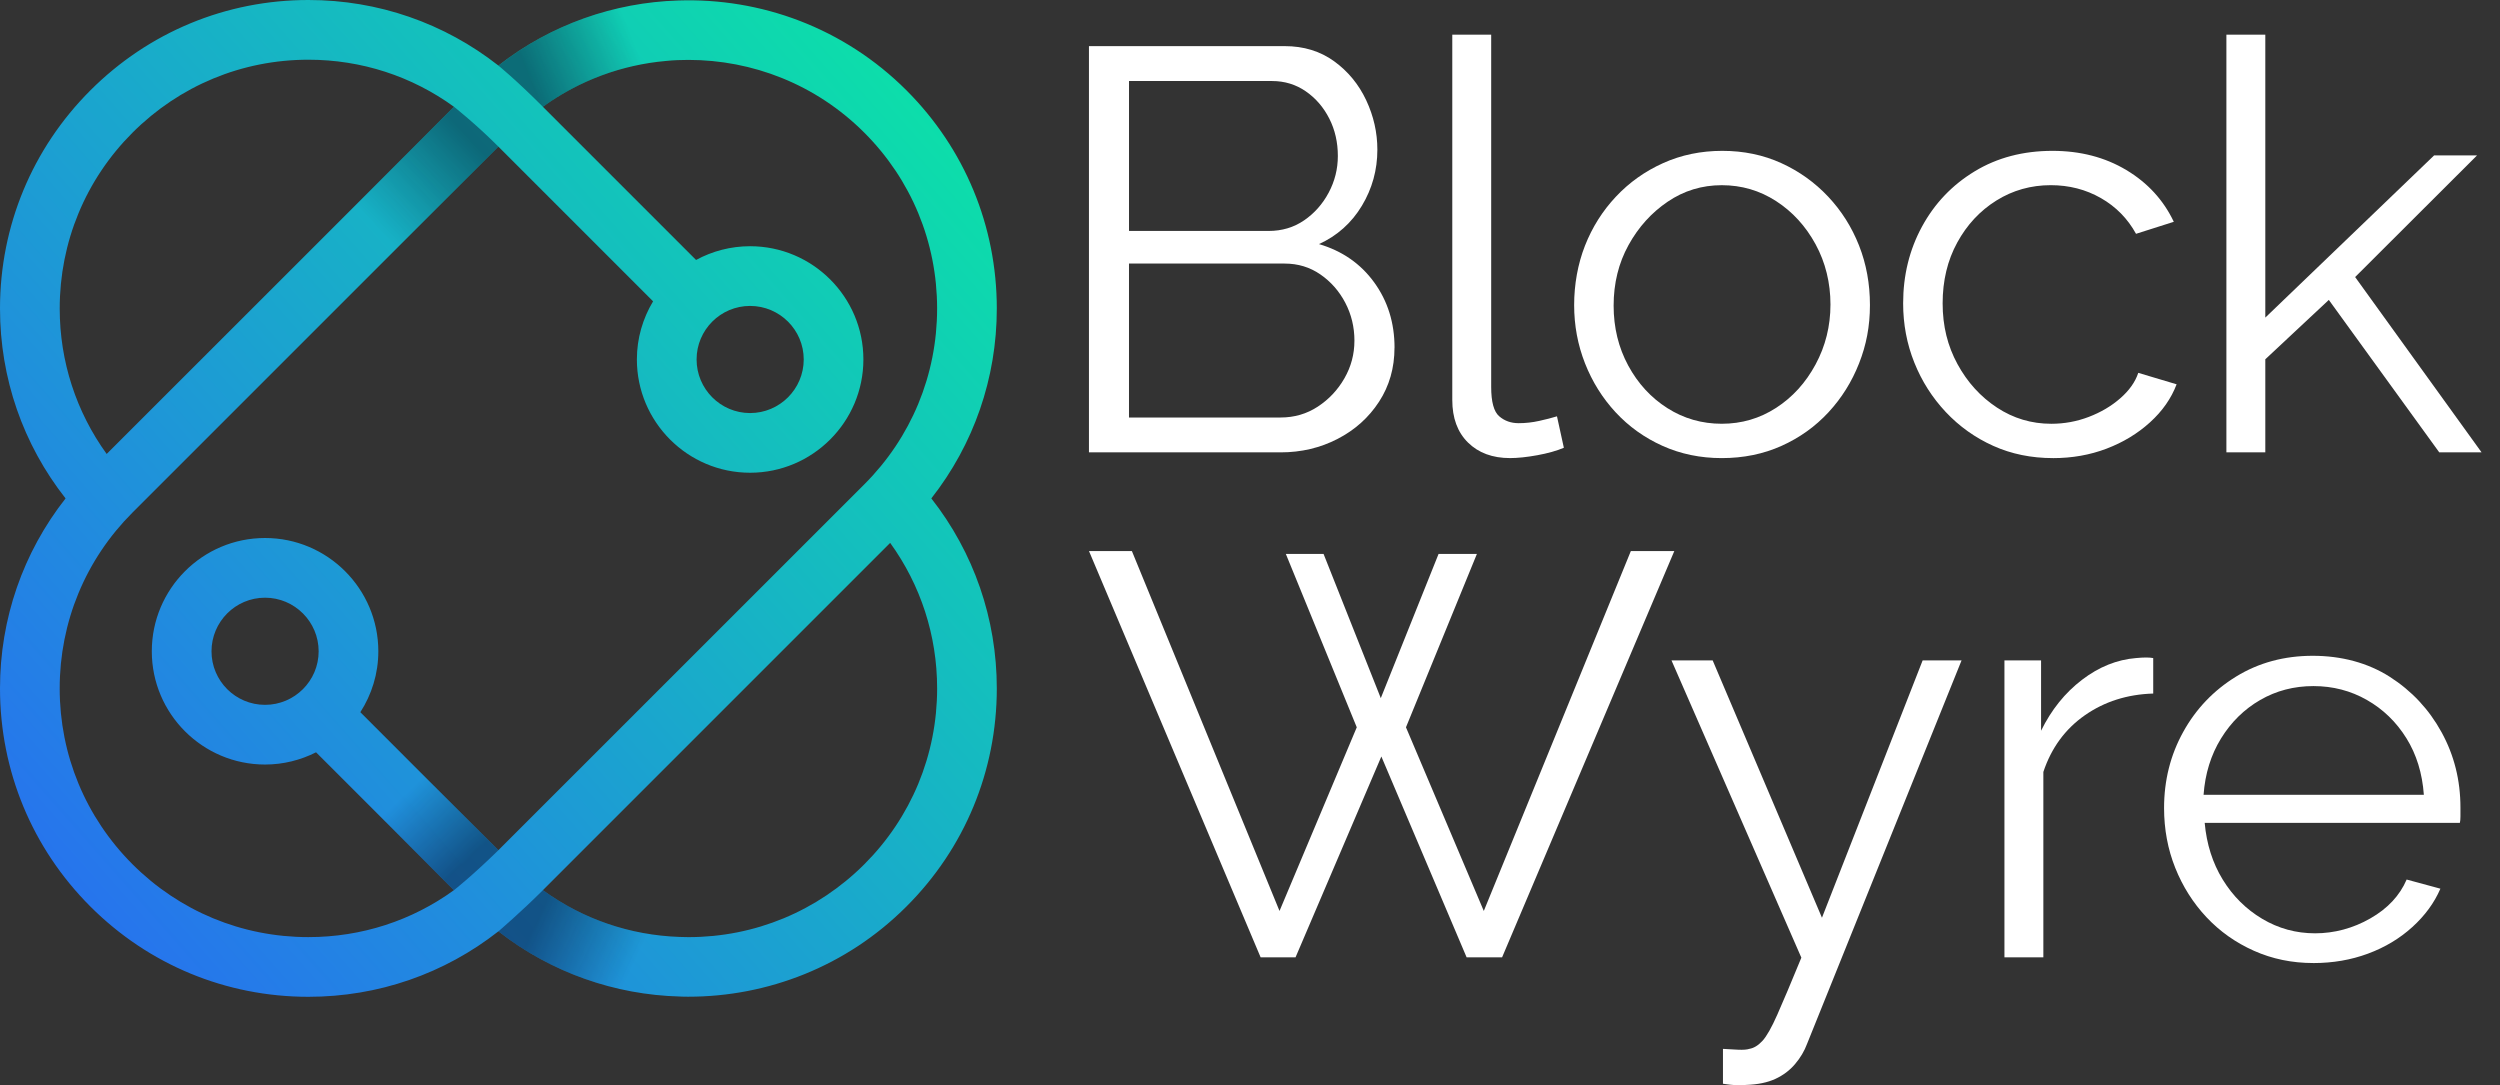
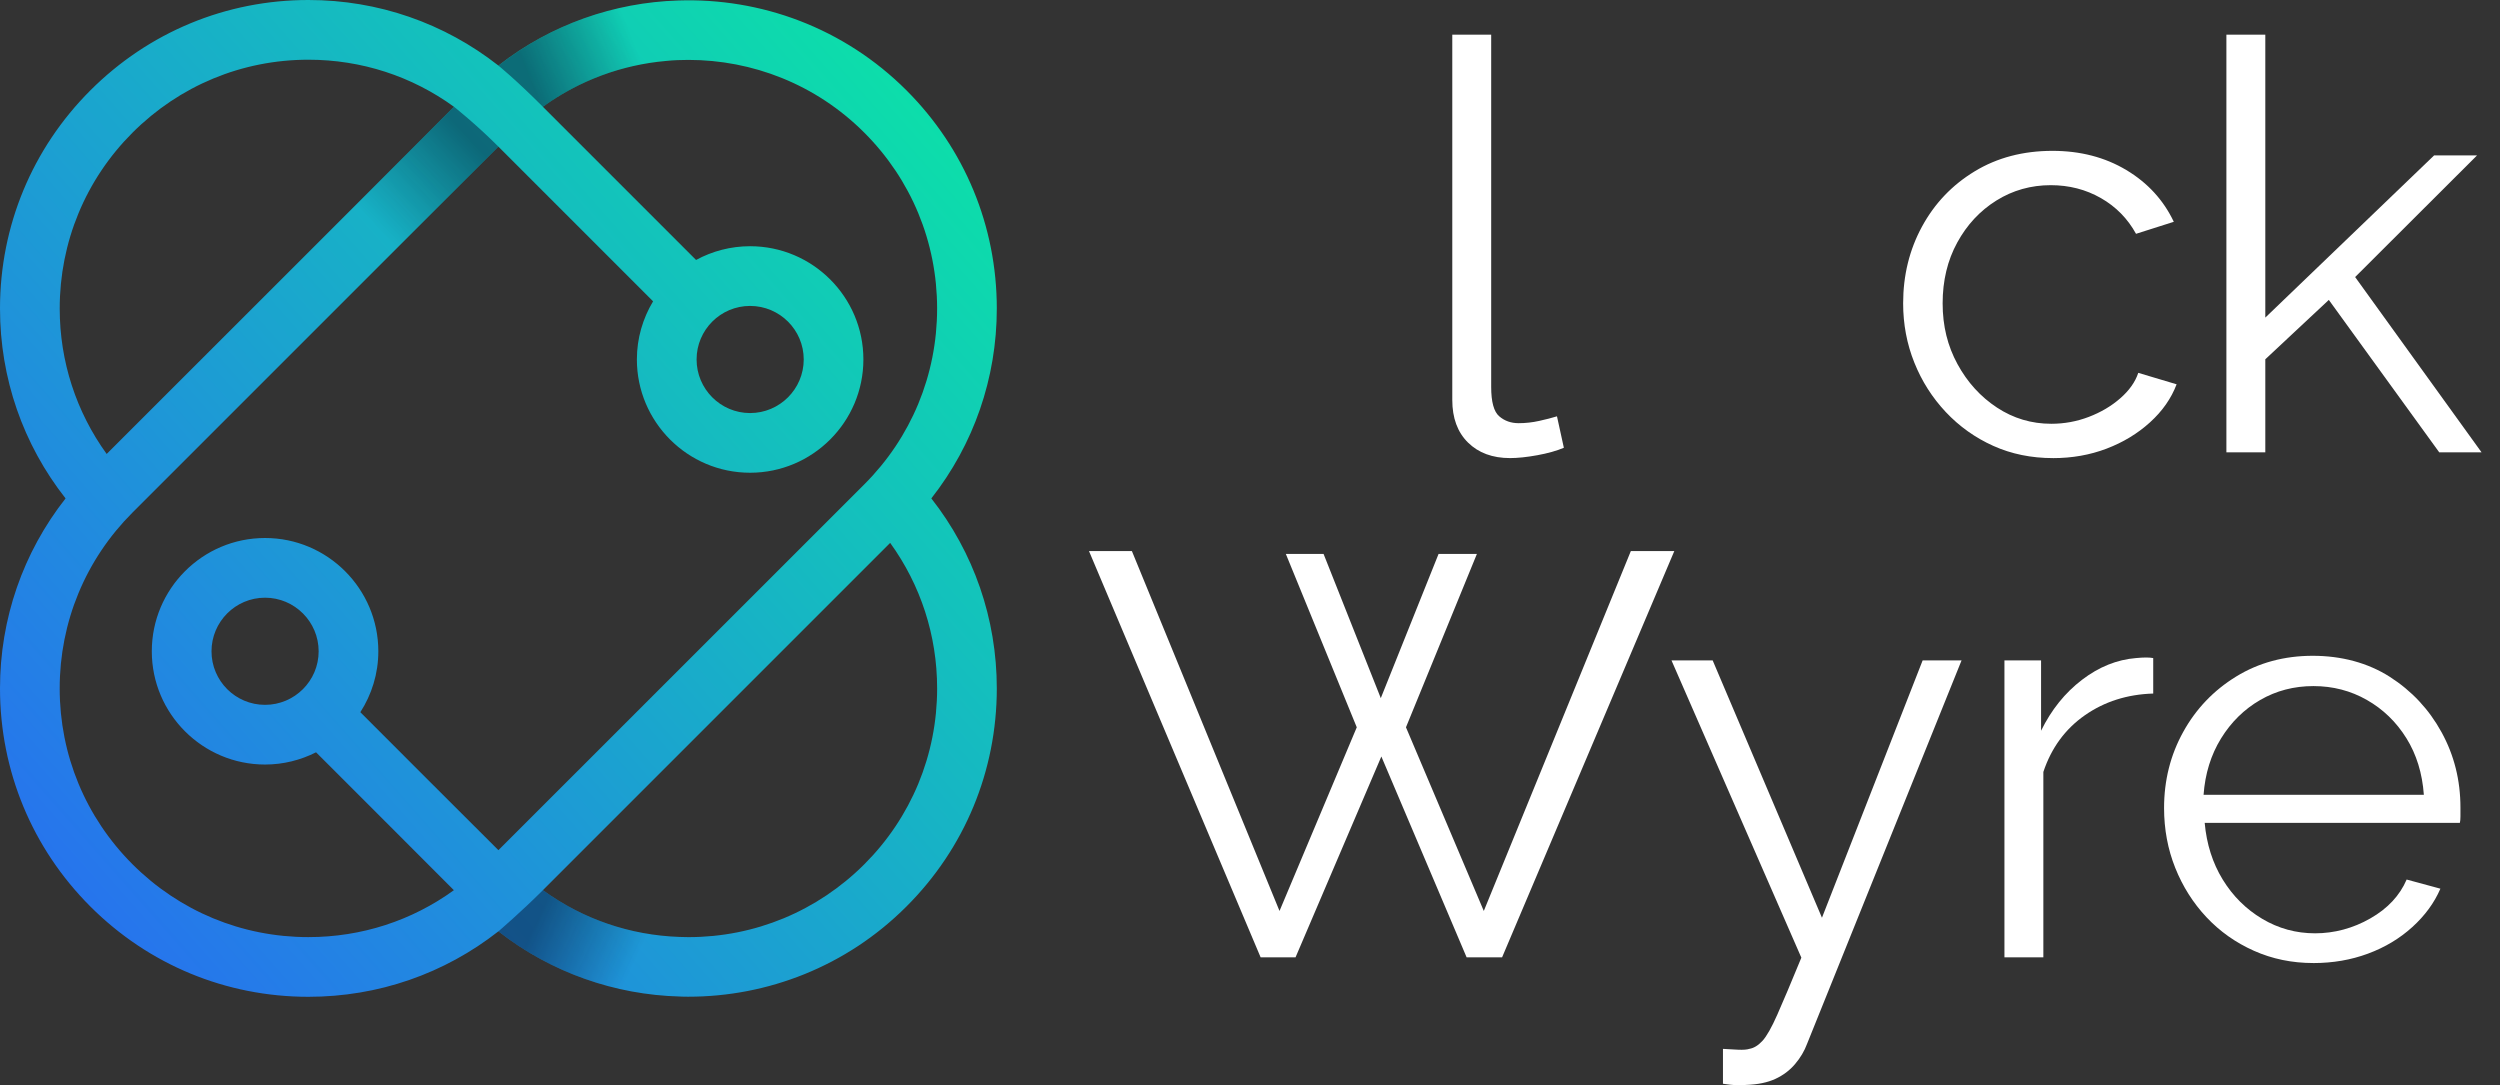
<svg xmlns="http://www.w3.org/2000/svg" width="129" height="56" viewBox="0 0 129 56" fill="none">
  <rect x="0" y="0" width="129" height="56" fill="#333333" stroke="none" />
-   <path d="M71.956 17.94C71.956 18.984 71.69 19.913 71.159 20.729C70.627 21.546 69.914 22.186 69.018 22.648C68.123 23.111 67.144 23.342 66.081 23.342H56.19V2.38H66.288C67.272 2.38 68.123 2.641 68.842 3.162C69.56 3.683 70.111 4.354 70.495 5.17C70.879 5.987 71.072 6.838 71.072 7.724C71.072 8.767 70.806 9.732 70.274 10.617C69.742 11.502 69.005 12.162 68.06 12.595C69.26 12.949 70.21 13.608 70.909 14.573C71.608 15.537 71.958 16.659 71.958 17.938L71.956 17.94ZM58.257 4.182V11.917H65.461C66.15 11.917 66.76 11.735 67.291 11.371C67.823 11.007 68.246 10.529 68.561 9.939C68.875 9.348 69.033 8.719 69.033 8.049C69.033 7.341 68.885 6.696 68.59 6.116C68.294 5.535 67.891 5.067 67.379 4.713C66.867 4.359 66.287 4.181 65.637 4.181H58.256L58.257 4.182ZM69.889 17.586C69.889 16.878 69.731 16.224 69.417 15.623C69.102 15.023 68.674 14.535 68.132 14.161C67.591 13.787 66.976 13.6 66.287 13.6H58.256V21.543H66.08C66.789 21.543 67.428 21.356 67.999 20.982C68.569 20.608 69.028 20.122 69.372 19.521C69.716 18.921 69.888 18.276 69.888 17.587L69.889 17.586Z" fill="white" />
  <path d="M74.938 1.79H76.945V19.965C76.945 20.738 77.083 21.243 77.359 21.48C77.634 21.718 77.968 21.836 78.362 21.836C78.717 21.836 79.071 21.797 79.425 21.718C79.779 21.64 80.084 21.561 80.34 21.482L80.695 23.105C80.321 23.264 79.863 23.391 79.322 23.49C78.781 23.588 78.313 23.637 77.919 23.637C77.014 23.637 76.291 23.37 75.749 22.836C75.207 22.301 74.938 21.569 74.938 20.639V1.79Z" fill="white" />
-   <path d="M88.843 23.638C87.74 23.638 86.722 23.427 85.787 23.007C84.852 22.586 84.046 22.008 83.366 21.275C82.686 20.541 82.161 19.699 81.787 18.75C81.413 17.8 81.226 16.797 81.226 15.74C81.226 14.684 81.413 13.621 81.787 12.672C82.161 11.723 82.692 10.881 83.381 10.148C84.07 9.414 84.882 8.837 85.817 8.416C86.752 7.995 87.77 7.784 88.872 7.784C89.974 7.784 90.987 7.995 91.913 8.416C92.837 8.837 93.645 9.415 94.334 10.148C95.023 10.881 95.554 11.723 95.928 12.672C96.302 13.621 96.489 14.645 96.489 15.74C96.489 16.836 96.302 17.8 95.928 18.75C95.555 19.699 95.028 20.541 94.349 21.275C93.67 22.008 92.863 22.586 91.928 23.007C90.993 23.427 89.965 23.638 88.843 23.638ZM83.263 15.769C83.263 16.903 83.514 17.933 84.016 18.862C84.518 19.79 85.192 20.523 86.038 21.06C86.884 21.598 87.82 21.866 88.843 21.866C89.867 21.866 90.801 21.593 91.647 21.046C92.493 20.499 93.173 19.752 93.684 18.804C94.195 17.857 94.452 16.825 94.452 15.711C94.452 14.597 94.195 13.543 93.684 12.605C93.172 11.667 92.493 10.924 91.647 10.377C90.8 9.83 89.866 9.556 88.843 9.556C87.82 9.556 86.889 9.84 86.053 10.407C85.217 10.973 84.542 11.721 84.031 12.648C83.519 13.576 83.263 14.618 83.263 15.77L83.263 15.769Z" fill="white" />
  <path d="M105.938 23.638C104.816 23.638 103.787 23.427 102.853 23.007C101.918 22.586 101.101 22.004 100.402 21.261C99.703 20.517 99.161 19.665 98.778 18.706C98.394 17.747 98.202 16.729 98.202 15.653C98.202 14.204 98.527 12.883 99.177 11.689C99.826 10.495 100.731 9.546 101.893 8.841C103.054 8.136 104.393 7.784 105.909 7.784C107.345 7.784 108.615 8.114 109.717 8.773C110.819 9.433 111.636 10.323 112.168 11.445L110.219 12.065C109.786 11.278 109.18 10.662 108.403 10.219C107.625 9.776 106.765 9.555 105.82 9.555C104.796 9.555 103.861 9.819 103.015 10.346C102.169 10.874 101.495 11.597 100.993 12.516C100.491 13.434 100.24 14.48 100.24 15.653C100.24 16.826 100.496 17.851 101.007 18.789C101.518 19.727 102.198 20.474 103.044 21.031C103.89 21.588 104.825 21.867 105.848 21.867C106.517 21.867 107.162 21.749 107.782 21.512C108.401 21.276 108.943 20.957 109.405 20.553C109.867 20.15 110.178 19.712 110.335 19.239L112.313 19.83C112.037 20.558 111.58 21.213 110.94 21.793C110.3 22.374 109.552 22.826 108.697 23.151C107.841 23.477 106.92 23.639 105.936 23.639L105.938 23.638Z" fill="white" />
  <path d="M125.866 23.342L120.167 15.475L116.89 18.539V23.342H114.882V1.79H116.89V16.388L125.599 8.02H127.814L121.525 14.296L128.049 23.342H125.865H125.866Z" fill="white" />
  <path d="M66.347 28.583H68.296L71.249 36.024L74.23 28.583H76.208L72.548 37.529L76.564 47.006L84.151 28.436H86.394L77.508 49.398H75.677L71.278 39.035L66.85 49.398H65.048L56.192 28.436H58.406L66.023 47.006L70.009 37.529L66.349 28.583H66.347Z" fill="white" />
  <path d="M88.904 54.122C89.18 54.141 89.445 54.156 89.701 54.166C89.957 54.176 90.144 54.161 90.262 54.122C90.499 54.083 90.724 53.945 90.942 53.709C91.158 53.474 91.414 53.023 91.709 52.356C92.005 51.69 92.418 50.71 92.95 49.416L86.248 34.075H88.373L94.013 47.355L99.209 34.075H101.217L93.245 53.861C93.107 54.234 92.9 54.583 92.625 54.906C92.35 55.231 92.01 55.486 91.607 55.672C91.203 55.858 90.706 55.961 90.115 55.981C89.939 56 89.756 56.006 89.569 55.996C89.382 55.985 89.16 55.961 88.905 55.921V54.12L88.904 54.122Z" fill="white" />
  <path d="M111.106 35.787C109.767 35.827 108.591 36.201 107.577 36.909C106.563 37.618 105.85 38.592 105.437 39.832V49.397H103.429V34.075H105.319V37.706C105.85 36.624 106.554 35.748 107.431 35.079C108.306 34.41 109.236 34.036 110.22 33.956C110.417 33.938 110.589 33.927 110.737 33.927C110.884 33.927 111.007 33.938 111.106 33.956V35.787Z" fill="white" />
  <path d="M119.373 49.693C118.27 49.693 117.247 49.482 116.302 49.06C115.357 48.639 114.54 48.06 113.851 47.325C113.162 46.59 112.626 45.741 112.242 44.781C111.858 43.819 111.666 42.79 111.666 41.692C111.666 40.266 111.995 38.957 112.655 37.765C113.314 36.574 114.225 35.622 115.386 34.909C116.547 34.196 117.866 33.839 119.342 33.839C120.818 33.839 122.181 34.201 123.313 34.924C124.445 35.648 125.336 36.601 125.985 37.784C126.635 38.967 126.959 40.262 126.959 41.669V42.123C126.959 42.269 126.949 42.383 126.929 42.461H113.762C113.86 43.557 114.17 44.532 114.691 45.383C115.213 46.235 115.891 46.911 116.728 47.41C117.565 47.909 118.475 48.159 119.459 48.159C120.443 48.159 121.412 47.904 122.308 47.391C123.204 46.88 123.829 46.211 124.183 45.384L125.925 45.856C125.61 46.584 125.128 47.244 124.478 47.834C123.829 48.424 123.066 48.883 122.19 49.207C121.314 49.532 120.374 49.694 119.37 49.694L119.373 49.693ZM113.704 41.013H125.071C124.991 39.903 124.692 38.929 124.17 38.091C123.649 37.253 122.969 36.596 122.133 36.119C121.297 35.641 120.377 35.402 119.373 35.402C118.369 35.402 117.454 35.641 116.627 36.119C115.801 36.596 115.127 37.258 114.605 38.105C114.083 38.953 113.783 39.922 113.704 41.013Z" fill="white" />
  <path d="M18.594 36.749C19.178 35.841 19.522 34.763 19.522 33.608C19.522 30.384 16.899 27.761 13.676 27.761C10.452 27.761 7.834 30.384 7.834 33.608C7.834 36.831 10.457 39.45 13.676 39.45C14.625 39.45 15.519 39.218 16.309 38.818L19.137 41.646L20.882 39.038L18.593 36.748L18.594 36.749ZM13.676 36.37C12.151 36.37 10.914 35.133 10.914 33.608C10.914 32.083 12.151 30.841 13.676 30.841C15.2 30.841 16.442 32.083 16.442 33.608C16.442 35.133 15.2 36.37 13.676 36.37ZM51.435 15.919C51.435 11.669 49.782 7.67 46.774 4.662C43.535 1.423 39.233 -0.122 34.983 0.026C31.698 0.129 28.443 1.253 25.723 3.378L25.718 3.383C22.93 1.196 19.517 0 15.913 0C11.663 0 7.669 1.658 4.661 4.666C1.658 7.669 0 11.668 0 15.918C0 19.517 1.191 22.93 3.383 25.718C1.191 28.51 0 31.924 0 35.522C0 39.772 1.658 43.771 4.661 46.774C7.669 49.782 11.663 51.435 15.913 51.435C19.517 51.435 22.93 50.244 25.718 48.057C28.464 50.207 31.754 51.332 35.07 51.42C35.219 51.43 35.373 51.43 35.522 51.43C39.592 51.43 43.673 49.88 46.774 46.774C49.782 43.771 51.435 39.772 51.435 35.522C51.435 31.924 50.244 28.505 48.057 25.718C50.244 22.93 51.435 19.517 51.435 15.918V15.919ZM3.081 15.919C3.081 12.49 4.415 9.267 6.839 6.844C9.267 4.421 12.485 3.081 15.914 3.081C18.65 3.081 21.253 3.933 23.424 5.509L15.252 13.681L5.504 23.424C3.933 21.252 3.081 18.65 3.081 15.919ZM21.945 40.102L20.882 39.039L18.593 36.749C19.178 35.841 19.522 34.763 19.522 33.608C19.522 30.384 16.898 27.761 13.675 27.761C10.451 27.761 7.833 30.384 7.833 33.608C7.833 36.831 10.457 39.45 13.675 39.45C14.624 39.45 15.518 39.218 16.308 38.818L19.137 41.646L23.413 45.927C23.418 45.932 23.423 45.932 23.423 45.932C21.251 47.508 18.649 48.355 15.913 48.355C12.484 48.355 9.266 47.021 6.838 44.597C4.415 42.174 3.08 38.951 3.08 35.522C3.08 32.093 4.414 28.869 6.838 26.447L17.31 15.975L25.718 7.567L33.699 15.549C33.171 16.426 32.863 17.453 32.863 18.547C32.863 21.77 35.481 24.393 38.704 24.393C41.928 24.393 44.551 21.77 44.551 18.547C44.551 15.323 41.928 12.705 38.704 12.705C37.698 12.705 36.748 12.962 35.917 13.414L28.012 5.509C29.912 4.139 32.108 3.347 34.346 3.147C34.736 3.106 35.132 3.091 35.522 3.091C38.807 3.091 42.092 4.338 44.597 6.844C47.02 9.267 48.355 12.49 48.355 15.919C48.355 19.348 47.021 22.572 44.597 24.994L25.718 43.869L21.944 40.101L21.945 40.102ZM16.442 33.608C16.442 35.133 15.2 36.37 13.676 36.37C12.151 36.37 10.914 35.133 10.914 33.608C10.914 32.083 12.151 30.841 13.676 30.841C15.2 30.841 16.442 32.083 16.442 33.608ZM35.944 18.548C35.944 17.023 37.181 15.786 38.705 15.786C40.23 15.786 41.472 17.023 41.472 18.548C41.472 20.072 40.23 21.314 38.705 21.314C37.181 21.314 35.944 20.072 35.944 18.548ZM48.356 35.523C48.356 38.952 47.022 42.175 44.598 44.598C42.17 47.021 38.947 48.356 35.523 48.356C35.369 48.356 35.22 48.351 35.071 48.346C32.499 48.258 30.061 47.417 28.013 45.933L45.933 28.013C47.504 30.185 48.356 32.787 48.356 35.523ZM18.594 36.749C19.178 35.841 19.522 34.763 19.522 33.608C19.522 30.384 16.899 27.761 13.676 27.761C10.452 27.761 7.834 30.384 7.834 33.608C7.834 36.831 10.457 39.45 13.676 39.45C14.625 39.45 15.519 39.218 16.309 38.818L19.137 41.646L20.882 39.038L18.593 36.748L18.594 36.749ZM13.676 36.37C12.151 36.37 10.914 35.133 10.914 33.608C10.914 32.083 12.151 30.841 13.676 30.841C15.2 30.841 16.442 32.083 16.442 33.608C16.442 35.133 15.2 36.37 13.676 36.37Z" fill="url(#paint0_linear_664_1933)" />
-   <path style="mix-blend-mode:multiply" opacity="0.5" d="M25.719 43.87C24.315 45.241 23.424 45.933 23.424 45.933C23.424 45.933 23.419 45.933 23.414 45.928L19.138 41.647L20.883 39.039L21.945 40.102L25.719 43.87Z" fill="url(#paint1_linear_664_1933)" />
  <path style="mix-blend-mode:multiply" opacity="0.5" d="M35.071 48.346V51.42C31.755 51.333 28.465 50.209 25.718 48.058C25.718 48.058 26.878 47.067 28.013 45.933C30.061 47.417 32.499 48.258 35.071 48.346Z" fill="url(#paint2_linear_664_1933)" />
  <path style="mix-blend-mode:multiply" opacity="0.5" d="M25.718 7.568L17.311 15.976C16.669 15.277 15.929 14.446 15.252 13.681L23.425 5.509C23.425 5.509 24.539 6.386 25.719 7.567L25.718 7.568Z" fill="url(#paint3_linear_664_1933)" />
-   <path style="mix-blend-mode:multiply" opacity="0.5" d="M34.984 0.027L34.347 3.148C32.109 3.349 29.912 4.139 28.013 5.51C26.565 4.062 25.718 3.385 25.718 3.385L25.723 3.38C28.444 1.255 31.698 0.13 34.984 0.027Z" fill="url(#paint4_linear_664_1933)" />
+   <path style="mix-blend-mode:multiply" opacity="0.5" d="M34.984 0.027L34.347 3.148C32.109 3.349 29.912 4.139 28.013 5.51C26.565 4.062 25.718 3.385 25.718 3.385C28.444 1.255 31.698 0.13 34.984 0.027Z" fill="url(#paint4_linear_664_1933)" />
  <defs>
    <linearGradient id="paint0_linear_664_1933" x1="-2.7" y1="50.804" x2="50.283" y2="4.04" gradientUnits="userSpaceOnUse">
      <stop stop-color="#2A66F6" />
      <stop offset="1" stop-color="#0BE3A7" />
    </linearGradient>
    <linearGradient id="paint1_linear_664_1933" x1="24.034" y1="44.449" x2="20.824" y2="41.068" gradientUnits="userSpaceOnUse">
      <stop stop-color="#051433" />
      <stop offset="1" stop-color="#051433" stop-opacity="0" />
    </linearGradient>
    <linearGradient id="paint2_linear_664_1933" x1="27.842" y1="47.233" x2="32.782" y2="49.543" gradientUnits="userSpaceOnUse">
      <stop stop-color="#051433" />
      <stop offset="1" stop-color="#051433" stop-opacity="0" />
    </linearGradient>
    <linearGradient id="paint3_linear_664_1933" x1="24.16" y1="7.104" x2="19.412" y2="11.66" gradientUnits="userSpaceOnUse">
      <stop stop-color="#051433" />
      <stop offset="1" stop-color="#051433" stop-opacity="0" />
    </linearGradient>
    <linearGradient id="paint4_linear_664_1933" x1="27.309" y1="3.987" x2="32.603" y2="1.901" gradientUnits="userSpaceOnUse">
      <stop stop-color="#051433" />
      <stop offset="1" stop-color="#051433" stop-opacity="0" />
    </linearGradient>
  </defs>
</svg>